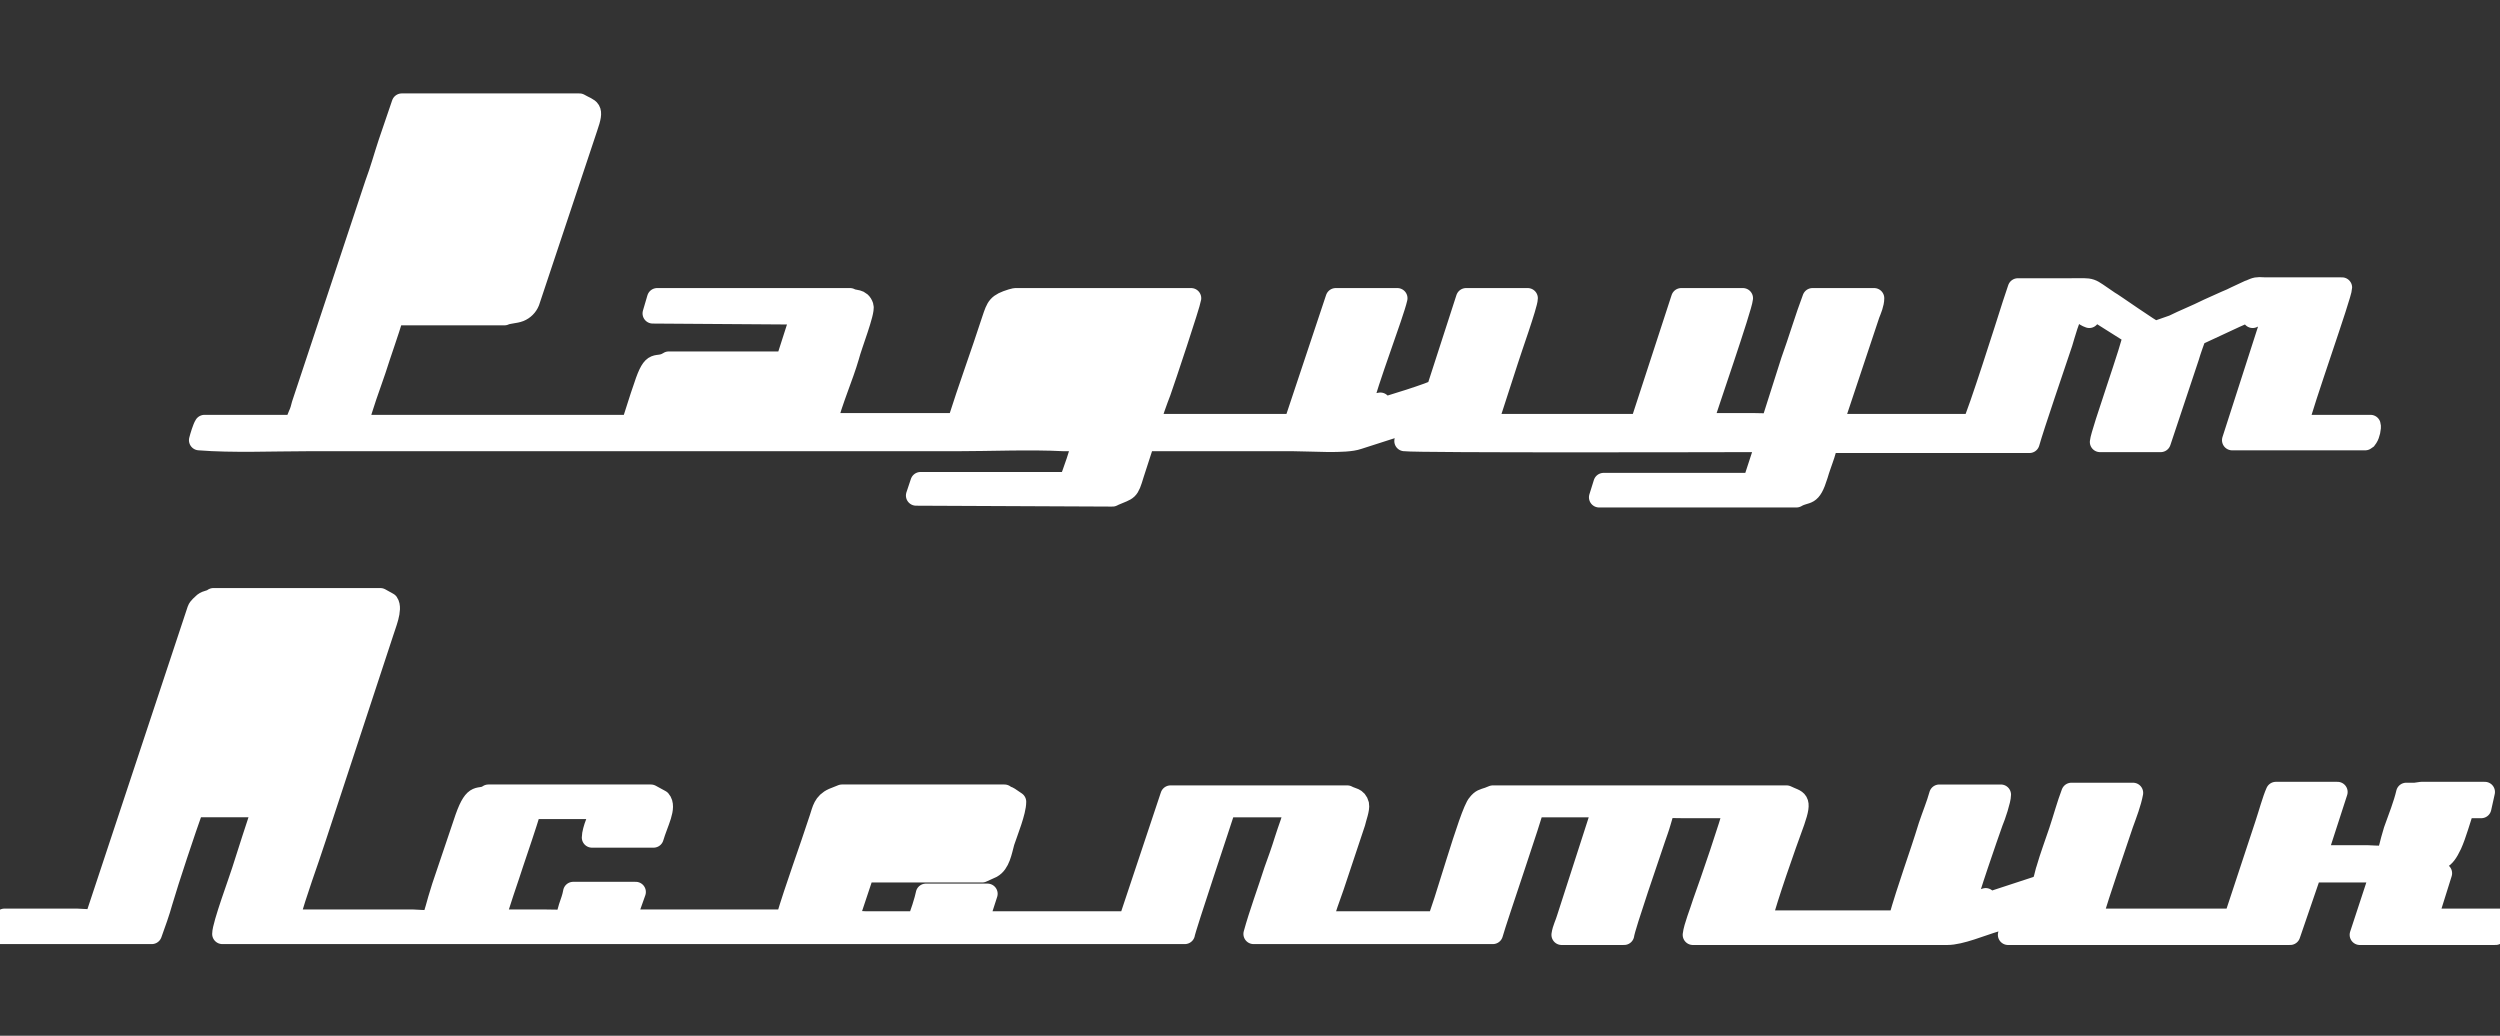
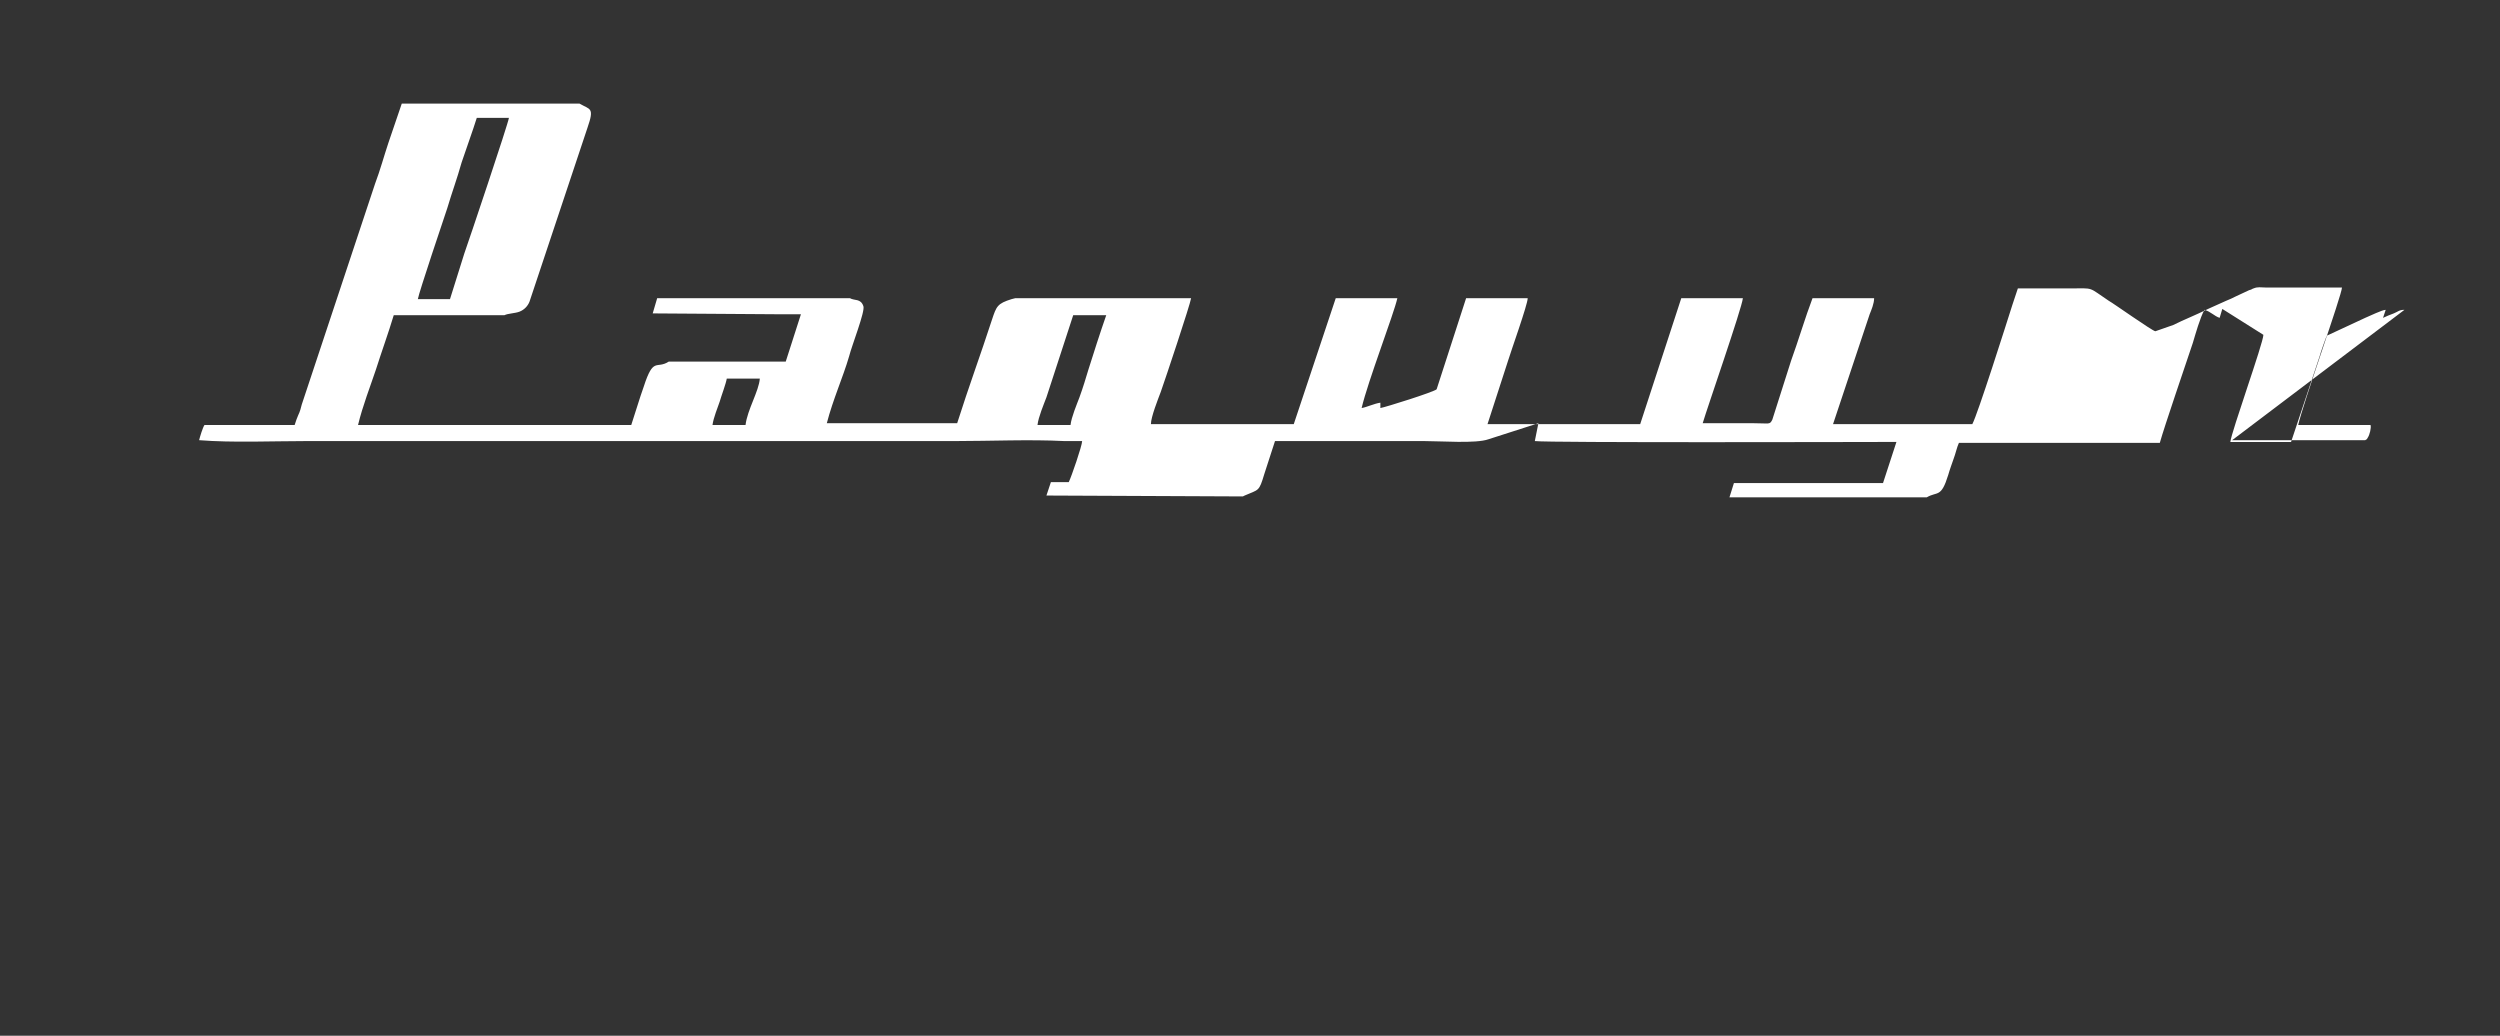
<svg xmlns="http://www.w3.org/2000/svg" id="Слой_1" x="0px" y="0px" viewBox="0 0 280 116" style="enable-background:new 0 0 280 116;" xml:space="preserve">
  <rect x="0" y="0" width="280" height="116" fill="#333333" stroke="none" />
  <style type="text/css"> .st0{fill-rule:evenodd;clip-rule:evenodd;fill:#FFFFFF;} .st1{fill:#FFFFFF;stroke:#FFFFFF;stroke-width:2.275;stroke-linecap:round;stroke-linejoin:round;stroke-miterlimit:22.926;} </style>
  <g>
-     <path class="st0" d="M99.2,95.9l3.6,0c0.2-0.5,1.7-4.7,1.7-5.4l-3.7,0c-0.3,1-0.6,1.8-0.9,2.8C99.7,94.2,99.5,95,99.2,95.9z M24.3,88.8l3.6,0c0.4-1.5,1.1-3.4,1.7-5.1l4.9-15.2l-3.6,0l-1.6,5.1C28.6,75.8,24.5,87.6,24.3,88.8z M8.6,102.9l-8.1,0 c-0.2,0.3-0.5,1.2-0.6,1.7l17.1,0c0.4-1.1,0.9-2.5,1.2-3.6c0.7-2.4,2.6-8.1,3.5-10.6l2,0l3.7,0l2,0c-0.8,2.4-1.6,4.9-2.3,7.1 c-0.3,1-2.2,6.1-2.2,7.1l107.8,0c0.1-0.7,4.1-12.6,4.6-14.2l2,0l3.7,0l2,0c-0.1,0.9-0.8,2.6-1.1,3.6c-0.4,1.3-0.8,2.4-1.2,3.5 c-0.7,2.2-1.7,4.9-2.3,7.1l26.8,0c0.5-1.8,4.5-13.4,4.6-14.2l2,0h3.7l2,0l-4,12.4c-0.2,0.7-0.5,1.2-0.6,1.9l7,0 c0.1-0.9,3-9.3,3.5-10.8c0.2-0.6,0.4-1.1,0.6-1.8c0.6-1.9,0.1-1.6,2.5-1.6l3.7,0l2,0c-0.4,1.7-2.7,8.4-3.5,10.6 c-0.3,1-1,2.7-1.1,3.6c6.3,0,12.6,0,19,0c3.2,0,6.3,0,9.5,0c1.5,0,3.8-1,5.5-1.5c0.4-0.1,1.5-0.4,1.7-0.6c0.1,0.7-0.2,1.5-0.4,2.1 l31.6,0l2.4-7l2,0l3.7,0l2,0l-2.3,7h15.2c0.2-0.6,0.5-1.2,0.5-1.8l-6.1,0l-2,0l1.6-5.1c-1.1-0.8-1.7-0.6-2.3-1 c2.1-0.5,2.5-0.3,3.4-2.2c0.5-1.1,1-2.9,1.4-4.1l1.9,0l0.4-1.8l-7,0c0,0-0.1,0-0.1,0l-0.7,0.1c-0.3,0-0.6,0-1,0 c-0.3,1.3-0.9,2.8-1.4,4.2c-1,3.2-0.2,2.9-2.9,2.8l-3.7,0l-2,0l2.3-7.1l-6.9,0c-0.4,0.9-0.8,2.4-1.2,3.6l-3.5,10.6l-2,0l-11.9,0 l-2,0c1.1-3.6,2.3-7,3.5-10.6c0.4-1.1,0.9-2.4,1.1-3.5l-6.9,0c-0.5,1.3-0.9,2.8-1.4,4.3c-0.5,1.5-1,2.8-1.4,4.2 c-0.2,0.5-0.3,1.7-0.8,1.9l-6.1,2l0.1-0.6l-2.2,0.7c0.1-0.9,2.5-7.8,3-9.2c0.3-0.7,0.9-2.5,0.9-3.1h-6.9c-0.3,1.1-0.8,2.3-1.2,3.5 c-1.1,3.6-2.3,6.7-3.4,10.6l-2,0l-11.3,0l-2,0c0.7-2.7,2.6-8.1,3.7-11.1c0.9-2.6,0.3-2.3-0.9-2.9l-32.9,0l-0.5,0.2 c-0.6,0.2-0.8,0.2-1.2,0.7c-0.9,0.9-4,12.3-4.6,13.2l-1.9,0l-8.8,0l-2,0c0.1-1,0.9-3,1.2-3.9l2.4-7.2c0.1-0.5,0.5-1.5,0.4-2 c-0.2-0.8-0.8-0.7-1.3-1l-19.8,0l-4.7,14.1l-2,0l-12.8,0l-2,0l1-3.1l-6.9,0c-0.1,0.6-0.7,2.5-1,3.1l-2,0l-3.7,0l-2-0.1l1.8-5.4l2,0 l11.2,0l1.1-0.5c0.9-0.5,1.1-1.8,1.4-2.9c0.4-1.2,1.3-3.4,1.3-4.5c-1.4-1-0.8-0.4-1.3-0.8l-18.2,0l-1,0.4c-1.1,0.5-1.2,1.3-1.5,2.2 c-1.2,3.7-2.7,7.7-3.8,11.4l-2,0l-13.8,0l-2.1,0l1.1-3.1l-7,0c-0.1,0.6-0.3,1.1-0.5,1.7c-0.5,1.7-0.1,1.4-2.5,1.4l-3.7,0l-2,0 c0.1-0.8,1.7-5.3,2-6.3c0.6-1.8,1.4-4.1,2-6.1l2,0l3.7,0h2c-0.1,0.6-0.3,1-0.5,1.6c-0.2,0.5-0.4,1.2-0.4,1.6l6.9,0 c0.5-1.7,1.5-3.4,0.8-4.2l-1.1-0.6l-18.2,0c-1,0.7-1.5-0.5-2.6,2.6l-2.6,7.7c-1.4,4.3-0.5,3.8-3.2,3.7l-11.9,0l-2,0 c0.9-3.3,2-6.1,3-9.2L42.9,71c0.3-1,1.1-2.8,0.6-3.5L42.6,67c0,0-0.1,0-0.1,0l-18.6,0c-0.4,0.3-0.7,0.2-1.1,0.5 c-0.2,0.2-0.6,0.5-0.7,0.8l-11.5,34.7L8.6,102.9z" />
-     <path class="st1" d="M99.2,95.9l3.6,0c0.2-0.5,1.7-4.7,1.7-5.4l-3.7,0c-0.3,1-0.6,1.8-0.9,2.8C99.7,94.2,99.5,95,99.2,95.9z M24.3,88.8l3.6,0c0.4-1.5,1.1-3.4,1.7-5.1l4.9-15.2l-3.6,0l-1.6,5.1C28.6,75.8,24.5,87.6,24.3,88.8z M8.6,102.9l-8.1,0 c-0.2,0.3-0.5,1.2-0.6,1.7l17.1,0c0.4-1.1,0.9-2.5,1.2-3.6c0.7-2.4,2.6-8.1,3.5-10.6l2,0l3.7,0l2,0c-0.8,2.4-1.6,4.9-2.3,7.1 c-0.3,1-2.2,6.1-2.2,7.1l107.8,0c0.1-0.7,4.1-12.6,4.6-14.2l2,0l3.7,0l2,0c-0.1,0.9-0.8,2.6-1.1,3.6c-0.4,1.3-0.8,2.4-1.2,3.5 c-0.7,2.2-1.7,4.9-2.3,7.1l26.8,0c0.5-1.8,4.5-13.4,4.6-14.2l2,0h3.7l2,0l-4,12.4c-0.2,0.7-0.5,1.2-0.6,1.9l7,0 c0.1-0.9,3-9.3,3.5-10.8c0.2-0.6,0.4-1.1,0.6-1.8c0.6-1.9,0.1-1.6,2.5-1.6l3.7,0l2,0c-0.4,1.7-2.7,8.4-3.5,10.6 c-0.3,1-1,2.7-1.1,3.6c6.3,0,12.6,0,19,0c3.2,0,6.3,0,9.5,0c1.5,0,3.8-1,5.5-1.5c0.4-0.1,1.5-0.4,1.7-0.6c0.1,0.7-0.2,1.5-0.4,2.1 l31.6,0l2.4-7l2,0l3.7,0l2,0l-2.3,7h15.2c0.2-0.6,0.5-1.2,0.5-1.8l-6.1,0l-2,0l1.6-5.1c-1.1-0.8-1.7-0.6-2.3-1 c2.1-0.5,2.5-0.3,3.4-2.2c0.5-1.1,1-2.9,1.4-4.1l1.9,0l0.4-1.8l-7,0c0,0-0.1,0-0.1,0l-0.7,0.1c-0.3,0-0.6,0-1,0 c-0.3,1.3-0.9,2.8-1.4,4.2c-1,3.2-0.2,2.9-2.9,2.8l-3.7,0l-2,0l2.3-7.1l-6.9,0c-0.4,0.9-0.8,2.4-1.2,3.6l-3.5,10.6l-2,0l-11.9,0 l-2,0c1.1-3.6,2.3-7,3.5-10.6c0.4-1.1,0.9-2.4,1.1-3.5l-6.9,0c-0.5,1.3-0.9,2.8-1.4,4.3c-0.5,1.5-1,2.8-1.4,4.2 c-0.2,0.5-0.3,1.7-0.8,1.9l-6.1,2l0.1-0.6l-2.2,0.7c0.1-0.9,2.5-7.8,3-9.2c0.3-0.7,0.9-2.5,0.9-3.1h-6.9c-0.3,1.1-0.8,2.3-1.2,3.5 c-1.1,3.6-2.3,6.7-3.4,10.6l-2,0l-11.3,0l-2,0c0.7-2.7,2.6-8.1,3.7-11.1c0.9-2.6,0.3-2.3-0.9-2.9l-32.9,0l-0.5,0.2 c-0.6,0.2-0.8,0.2-1.2,0.7c-0.9,0.9-4,12.3-4.6,13.2l-1.9,0l-8.8,0l-2,0c0.1-1,0.9-3,1.2-3.9l2.4-7.2c0.1-0.5,0.5-1.5,0.4-2 c-0.2-0.8-0.8-0.7-1.3-1l-19.8,0l-4.7,14.1l-2,0l-12.8,0l-2,0l1-3.1l-6.9,0c-0.1,0.6-0.7,2.5-1,3.1l-2,0l-3.7,0l-2-0.1l1.8-5.4l2,0 l11.2,0l1.1-0.5c0.9-0.5,1.1-1.8,1.4-2.9c0.4-1.2,1.3-3.4,1.3-4.5c-1.4-1-0.8-0.4-1.3-0.8l-18.2,0l-1,0.4c-1.1,0.5-1.2,1.3-1.5,2.2 c-1.2,3.7-2.7,7.7-3.8,11.4l-2,0l-13.8,0l-2.1,0l1.1-3.1l-7,0c-0.1,0.6-0.3,1.1-0.5,1.7c-0.5,1.7-0.1,1.4-2.5,1.4l-3.7,0l-2,0 c0.1-0.8,1.7-5.3,2-6.3c0.6-1.8,1.4-4.1,2-6.1l2,0l3.7,0h2c-0.1,0.6-0.3,1-0.5,1.6c-0.2,0.5-0.4,1.2-0.4,1.6l6.9,0 c0.5-1.7,1.5-3.4,0.8-4.2l-1.1-0.6l-18.2,0c-1,0.7-1.5-0.5-2.6,2.6l-2.6,7.7c-1.4,4.3-0.5,3.8-3.2,3.7l-11.9,0l-2,0 c0.9-3.3,2-6.1,3-9.2L42.9,71c0.3-1,1.1-2.8,0.6-3.5L42.6,67c0,0-0.1,0-0.1,0l-18.6,0c-0.4,0.3-0.7,0.2-1.1,0.5 c-0.2,0.2-0.6,0.5-0.7,0.8l-11.5,34.7L8.6,102.9z" />
-     <path class="st0" d="M46.8,33.5l3.6,0l1.6-5.1c0.5-1.4,4.9-14.5,5-15.2l-3.6,0c-0.5,1.6-1.1,3.2-1.7,5c-0.5,1.8-1.1,3.4-1.6,5.1 C49.8,24.2,46.9,32.8,46.8,33.5z M79.8,47.6l3.7,0c0.2-1.7,1.5-3.8,1.6-5.2l-3.7,0c-0.1,0.6-0.6,1.9-0.8,2.6 C80.4,45.6,79.9,46.8,79.8,47.6z M116.2,47.6l3.7,0c0.1-0.9,0.7-2.3,1-3.1c0.4-1.1,0.7-2.1,1-3.1c0.6-1.9,1.3-4.1,2-6.1h-3.7 l-3,9.2C116.9,45.3,116.3,46.7,116.2,47.6z M31.1,47.6l-8.2,0c-0.2,0.3-0.5,1.3-0.6,1.7c3.8,0.3,8.2,0.1,12,0.1H107 c3.9,0,8.3-0.2,12.2,0l2,0c0,0.5-1.2,4-1.5,4.6l-2,0l-14.6,0l-0.5,1.5l22,0.1l0.2-0.1c1.6-0.7,1.6-0.4,2.2-2.4 c0.4-1.3,0.8-2.4,1.2-3.7l2,0c4.9,0,9.8,0,14.7,0c1.9,0,5.8,0.3,7.2-0.2l5.6-1.8l-0.4,2c1.6,0.2,37.1,0.1,38.5,0.1l2,0l-1.5,4.6 l-2.1,0l-14.6,0l-0.5,1.6l22.1,0c1.2-0.7,1.6,0.1,2.4-2.5c0.2-0.7,0.4-1.2,0.6-1.8c0.2-0.5,0.4-1.4,0.6-1.8l2,0l20.5,0 c0.5-1.8,2.9-8.8,3.7-11.2c0.3-1,0.8-2.8,1.3-3.7c0.7,0.2,1.1,0.7,1.7,0.9l0.3-1l4.6,2.9c0,0.9-3.6,10.9-3.7,12l6.8,0l3.2-9.6 c0.1-0.4,0.7-2.1,0.8-2.3l4.3-2c0.5-0.2,1.9-0.9,2.3-0.9l-0.3,0.9c0.4-0.2,0.7-0.3,1.2-0.5c0.5-0.2,0.6-0.4,1.2-0.4L250,49.3 l14.9,0c0.3-0.2,0.1,0,0.3-0.3c0.2-0.3,0.4-1.1,0.3-1.4l-6.1,0l-2,0c0.5-2.3,4.9-14.6,4.9-15.4l-8.6,0c-0.5,0-0.8-0.1-1.3,0.1 c-0.3,0.1-0.1,0.1-0.5,0.2l-1.5,0.7c-0.4,0.2-0.6,0.3-1.1,0.5c-0.7,0.3-1.3,0.6-2,0.9c-1.4,0.7-2.7,1.2-3.9,1.8l-2,0.7 c-0.3,0-4.8-3.2-5.2-3.4c-2.4-1.6-1.6-1.4-4.3-1.4c-2,0-3.9,0-5.9,0c-0.2,0.6-0.4,1.2-0.6,1.8c-0.7,2.2-3.9,12.3-4.5,13.4l-2,0 l-11.6,0l-2,0l4.1-12.3c0.2-0.5,0.5-1.2,0.5-1.8l-6.9,0c-0.8,2.1-1.6,4.8-2.4,7l-2.1,6.6c-0.3,0.6-0.3,0.4-2.1,0.4l-3.7,0l-2,0 c0.5-1.7,4.4-12.9,4.5-14l-6.9,0l-4.6,14.1l-2,0l-13.1,0l-2,0l2.3-7.1c0.3-1,2.2-6.3,2.2-7l-6.9,0l-3.3,10.2 c-0.3,0.3-5.7,2-6.3,2.1l0-0.6c-0.7,0.1-1.5,0.5-2.1,0.6c0.7-3,3.6-10.5,4-12.3l-6.9,0l-4.7,14.1l-2,0l-12,0l-2,0 c0-0.8,0.8-2.8,1.1-3.6c0.5-1.4,3.3-9.8,3.4-10.5l-19.7,0l-0.4,0.1c-1.6,0.5-1.7,0.8-2.2,2.3c-1.3,4-2.6,7.5-3.9,11.6l-2,0l-10.6,0 l-2,0c0.7-2.7,1.8-5.1,2.5-7.5c0.3-1.2,1.8-5,1.6-5.6c-0.3-0.9-1-0.6-1.5-0.9l-21.6,0l-0.5,1.7l14.6,0.1l2,0l-1.7,5.3l-2,0H74.9 c-1.4,0.9-1.7-0.6-2.8,2.8c-0.5,1.4-0.9,2.8-1.4,4.3l-2,0l-26.6,0l-2,0c0.5-2.1,1.4-4.4,2-6.2c0.6-1.9,1.4-4.1,2-6.1l2,0l10.4,0 c0.4-0.2,1.2-0.2,1.7-0.4c0.5-0.2,0.9-0.6,1.1-1.1l6.5-19.5c0.8-2.3,0.3-2-0.9-2.7l-19.9,0L43.5,16c-0.5,1.5-0.9,3-1.5,4.6 l-8.2,24.7c-0.1,0.4-0.2,0.8-0.4,1.2c-0.1,0.2-0.1,0.3-0.2,0.5L33,47.6H31.1z" />
-     <path class="st1" d="M46.8,33.5l3.6,0l1.6-5.1c0.5-1.4,4.9-14.5,5-15.2l-3.6,0c-0.5,1.6-1.1,3.2-1.7,5c-0.5,1.8-1.1,3.4-1.6,5.1 C49.8,24.2,46.9,32.8,46.8,33.5z M79.8,47.6l3.7,0c0.2-1.7,1.5-3.8,1.6-5.2l-3.7,0c-0.1,0.6-0.6,1.9-0.8,2.6 C80.4,45.6,79.9,46.8,79.8,47.6z M116.2,47.6l3.7,0c0.1-0.9,0.7-2.3,1-3.1c0.4-1.1,0.7-2.1,1-3.1c0.6-1.9,1.3-4.1,2-6.1h-3.7 l-3,9.2C116.9,45.3,116.3,46.7,116.2,47.6z M31.1,47.6l-8.2,0c-0.2,0.3-0.5,1.3-0.6,1.7c3.8,0.3,8.2,0.1,12,0.1H107 c3.9,0,8.3-0.2,12.2,0l2,0c0,0.5-1.2,4-1.5,4.6l-2,0l-14.6,0l-0.5,1.5l22,0.1l0.2-0.1c1.6-0.7,1.6-0.4,2.2-2.4 c0.4-1.3,0.8-2.4,1.2-3.7l2,0c4.9,0,9.8,0,14.7,0c1.9,0,5.8,0.3,7.2-0.2l5.6-1.8l-0.4,2c1.6,0.2,37.1,0.1,38.5,0.1l2,0l-1.5,4.6 l-2.1,0l-14.6,0l-0.5,1.6l22.1,0c1.2-0.7,1.6,0.1,2.4-2.5c0.2-0.7,0.4-1.2,0.6-1.8c0.2-0.5,0.4-1.4,0.6-1.8l2,0l20.5,0 c0.5-1.8,2.9-8.8,3.7-11.2c0.3-1,0.8-2.8,1.3-3.7c0.7,0.2,1.1,0.7,1.7,0.9l0.3-1l4.6,2.9c0,0.9-3.6,10.9-3.7,12l6.8,0l3.2-9.6 c0.1-0.4,0.7-2.1,0.8-2.3l4.3-2c0.5-0.2,1.9-0.9,2.3-0.9l-0.3,0.9c0.4-0.2,0.7-0.3,1.2-0.5c0.5-0.2,0.6-0.4,1.2-0.4L250,49.3 l14.9,0c0.3-0.2,0.1,0,0.3-0.3c0.2-0.3,0.4-1.1,0.3-1.4l-6.1,0l-2,0c0.5-2.3,4.9-14.6,4.9-15.4l-8.6,0c-0.5,0-0.8-0.1-1.3,0.1 c-0.3,0.1-0.1,0.1-0.5,0.2l-1.5,0.7c-0.4,0.2-0.6,0.3-1.1,0.5c-0.7,0.3-1.3,0.6-2,0.9c-1.4,0.7-2.7,1.2-3.9,1.8l-2,0.7 c-0.3,0-4.8-3.2-5.2-3.4c-2.4-1.6-1.6-1.4-4.3-1.4c-2,0-3.9,0-5.9,0c-0.2,0.6-0.4,1.2-0.6,1.8c-0.7,2.2-3.9,12.3-4.5,13.4l-2,0 l-11.6,0l-2,0l4.1-12.3c0.2-0.5,0.5-1.2,0.5-1.8l-6.9,0c-0.8,2.1-1.6,4.8-2.4,7l-2.1,6.6c-0.3,0.6-0.3,0.4-2.1,0.4l-3.7,0l-2,0 c0.5-1.7,4.4-12.9,4.5-14l-6.9,0l-4.6,14.1l-2,0l-13.1,0l-2,0l2.3-7.1c0.3-1,2.2-6.3,2.2-7l-6.9,0l-3.3,10.2 c-0.3,0.3-5.7,2-6.3,2.1l0-0.6c-0.7,0.1-1.5,0.5-2.1,0.6c0.7-3,3.6-10.5,4-12.3l-6.9,0l-4.7,14.1l-2,0l-12,0l-2,0 c0-0.8,0.8-2.8,1.1-3.6c0.5-1.4,3.3-9.8,3.4-10.5l-19.7,0l-0.4,0.1c-1.6,0.5-1.7,0.8-2.2,2.3c-1.3,4-2.6,7.5-3.9,11.6l-2,0l-10.6,0 l-2,0c0.7-2.7,1.8-5.1,2.5-7.5c0.3-1.2,1.8-5,1.6-5.6c-0.3-0.9-1-0.6-1.5-0.9l-21.6,0l-0.5,1.7l14.6,0.1l2,0l-1.7,5.3l-2,0H74.9 c-1.4,0.9-1.7-0.6-2.8,2.8c-0.5,1.4-0.9,2.8-1.4,4.3l-2,0l-26.6,0l-2,0c0.5-2.1,1.4-4.4,2-6.2c0.6-1.9,1.4-4.1,2-6.1l2,0l10.4,0 c0.4-0.2,1.2-0.2,1.7-0.4c0.5-0.2,0.9-0.6,1.1-1.1l6.5-19.5c0.8-2.3,0.3-2-0.9-2.7l-19.9,0L43.5,16c-0.5,1.5-0.9,3-1.5,4.6 l-8.2,24.7c-0.1,0.4-0.2,0.8-0.4,1.2c-0.1,0.2-0.1,0.3-0.2,0.5L33,47.6H31.1z" />
-     <path class="st0" d="M99.2,94.9l3.6,0c0.2-0.5,1.7-4.7,1.7-5.4l-3.7,0c-0.3,1-0.6,1.8-0.9,2.8C99.7,93.2,99.5,94.1,99.2,94.9 M24.3,87.9l3.6,0c0.4-1.5,1.1-3.4,1.7-5.1l4.9-15.2l-3.6,0l-1.6,5.1C28.6,74.9,24.5,86.6,24.3,87.9z M8.6,101.9l-8.1,0 c-0.2,0.3-0.5,1.2-0.6,1.7l17.1,0c0.4-1.1,0.9-2.5,1.2-3.6c0.7-2.4,2.6-8.1,3.5-10.6l2,0l3.7,0l2,0c-0.8,2.4-1.6,4.9-2.3,7.1 c-0.3,1-2.2,6.1-2.2,7.1l107.8,0c0.1-0.7,4.1-12.6,4.6-14.2l2,0l3.7,0l2,0c-0.1,0.9-0.8,2.6-1.1,3.6c-0.4,1.3-0.8,2.4-1.2,3.5 c-0.7,2.2-1.7,4.9-2.3,7.1l26.8,0c0.5-1.8,4.5-13.4,4.6-14.2l2,0h3.7l2,0l-4,12.4c-0.2,0.7-0.5,1.2-0.6,1.9l7,0 c0.1-0.9,3-9.3,3.5-10.8c0.2-0.6,0.4-1.1,0.6-1.8c0.6-1.9,0.1-1.6,2.5-1.6l3.7,0l2,0c-0.4,1.7-2.7,8.4-3.5,10.6 c-0.3,1-1,2.7-1.1,3.6c6.3,0,12.6,0,19,0c3.2,0,6.3,0,9.5,0c1.5,0,3.8-1,5.5-1.5c0.4-0.1,1.5-0.4,1.7-0.6c0.1,0.7-0.2,1.5-0.4,2.1 l31.6,0l2.4-7l2,0l3.7,0l2,0l-2.3,7h15.2c0.2-0.6,0.5-1.2,0.5-1.8l-6.1,0h-2l1.6-5.1c-1.1-0.8-1.7-0.6-2.3-1 c2.1-0.5,2.5-0.3,3.4-2.2c0.5-1.1,1-2.9,1.4-4.1l1.9,0l0.4-1.8l-7,0c0,0-0.1,0-0.1,0l-0.7,0.1c-0.3,0-0.6,0-1,0 c-0.3,1.3-0.9,2.8-1.4,4.2c-1,3.2-0.2,2.9-2.9,2.8l-3.7,0l-2,0l2.3-7.1l-6.9,0c-0.4,0.9-0.8,2.4-1.2,3.6l-3.5,10.6l-2,0l-11.9,0 l-2,0c1.1-3.6,2.3-7,3.5-10.6c0.4-1.1,0.9-2.4,1.1-3.5l-6.9,0c-0.5,1.3-0.9,2.8-1.4,4.3c-0.5,1.5-1,2.8-1.4,4.2 c-0.2,0.5-0.3,1.7-0.8,1.9l-6.1,2l0.1-0.6l-2.2,0.7c0.1-0.9,2.5-7.8,3-9.2c0.3-0.7,0.9-2.5,0.9-3.1l-6.9,0 c-0.3,1.1-0.8,2.3-1.2,3.5c-1.1,3.6-2.3,6.7-3.4,10.6l-2,0l-11.3,0l-2,0c0.7-2.7,2.6-8.1,3.7-11.1c0.9-2.6,0.3-2.3-0.9-2.9l-32.9,0 l-0.5,0.2c-0.6,0.2-0.8,0.2-1.2,0.7c-0.9,0.9-4,12.3-4.6,13.2l-1.9,0l-8.8,0l-2,0c0.1-1,0.9-3,1.2-3.9l2.4-7.2 c0.1-0.5,0.5-1.5,0.4-2c-0.2-0.8-0.8-0.7-1.3-1l-19.8,0l-4.7,14.1l-2,0l-12.8,0l-2,0l1-3.1l-6.9,0c-0.1,0.6-0.7,2.5-1,3.1l-2,0 l-3.7,0l-2-0.1l1.8-5.4l2,0l11.2,0l1.1-0.5c0.9-0.5,1.1-1.8,1.4-2.9c0.4-1.2,1.3-3.4,1.3-4.5c-1.4-1-0.8-0.4-1.3-0.8l-18.2,0 l-1,0.4c-1.1,0.5-1.2,1.3-1.5,2.2c-1.2,3.7-2.7,7.7-3.8,11.4l-2,0l-13.8,0l-2.1,0l1.1-3.1l-7,0c-0.1,0.6-0.3,1.1-0.5,1.7 c-0.5,1.7-0.1,1.4-2.5,1.4l-3.7,0l-2,0c0.1-0.8,1.7-5.3,2-6.3c0.6-1.8,1.4-4.1,2-6.1l2,0l3.7,0l2,0c-0.1,0.6-0.3,1-0.5,1.6 c-0.2,0.5-0.4,1.2-0.4,1.6l6.9,0c0.5-1.7,1.5-3.4,0.8-4.2l-1.1-0.6l-18.2,0c-1,0.7-1.5-0.5-2.6,2.6l-2.6,7.7 c-1.4,4.3-0.5,3.8-3.2,3.7l-11.9,0l-2,0c0.9-3.3,2-6.1,3-9.2L42.9,70c0.3-1,1.1-2.8,0.6-3.5L42.6,66c0,0-0.1,0-0.1,0L24,66 c-0.4,0.3-0.7,0.2-1.1,0.5c-0.2,0.2-0.6,0.5-0.7,0.8l-11.5,34.7L8.6,101.9z" />
-     <path class="st0" d="M46.8,32.5l3.6,0l1.6-5.1c0.5-1.4,4.9-14.5,5-15.2l-3.6,0c-0.5,1.6-1.1,3.2-1.7,5c-0.5,1.8-1.1,3.4-1.6,5.1 C49.8,23.2,46.9,31.8,46.8,32.5 M79.8,46.6l3.7,0c0.2-1.7,1.5-3.8,1.6-5.2l-3.7,0c-0.1,0.6-0.6,1.9-0.8,2.6 C80.4,44.6,79.9,45.9,79.8,46.6z M116.2,46.6l3.7,0c0.1-0.9,0.7-2.3,1-3.1c0.4-1.1,0.7-2.1,1-3.1c0.6-1.9,1.3-4.1,2-6.1l-3.7,0 l-3,9.2C116.9,44.3,116.3,45.8,116.2,46.6z M31.1,46.6l-8.2,0c-0.2,0.3-0.5,1.3-0.6,1.7c3.8,0.3,8.2,0.1,12,0.1H107 c3.9,0,8.3-0.2,12.2,0l2,0c0,0.5-1.2,4-1.5,4.6l-2,0L103,53l-0.5,1.5l22,0.1l0.2-0.1c1.6-0.7,1.6-0.4,2.2-2.4 c0.4-1.3,0.8-2.4,1.2-3.7l2,0c4.9,0,9.8,0,14.7,0c1.9,0,5.8,0.3,7.2-0.2l5.6-1.8l-0.4,2c1.6,0.2,37.1,0.1,38.5,0.1l2,0l-1.5,4.6 l-2.1,0l-14.6,0l-0.5,1.6l22.1,0c1.2-0.7,1.6,0.1,2.4-2.5c0.2-0.7,0.4-1.2,0.6-1.8c0.2-0.5,0.4-1.4,0.6-1.8l2,0l20.5,0 c0.5-1.8,2.9-8.8,3.7-11.2c0.3-1,0.8-2.8,1.3-3.7c0.7,0.2,1.1,0.7,1.7,0.9l0.3-1l4.6,2.9c0,0.9-3.6,10.9-3.7,12l6.8,0l3.2-9.6 c0.1-0.4,0.7-2.1,0.8-2.3l4.3-2c0.5-0.2,1.9-0.9,2.3-0.9l-0.3,0.9c0.4-0.2,0.7-0.3,1.2-0.5c0.5-0.2,0.6-0.4,1.2-0.4L250,48.4 l14.9,0c0.3-0.2,0.1,0,0.3-0.3c0.2-0.3,0.4-1.1,0.3-1.4l-6.1,0l-2,0c0.5-2.3,4.9-14.6,4.9-15.4l-8.6,0c-0.5,0-0.8-0.1-1.3,0.1 c-0.3,0.1-0.1,0.1-0.5,0.2l-1.5,0.7c-0.4,0.2-0.6,0.3-1.1,0.5c-0.7,0.3-1.3,0.6-2,0.9c-1.4,0.7-2.7,1.2-3.9,1.8l-2,0.7 c-0.3,0-4.8-3.2-5.2-3.4c-2.4-1.6-1.6-1.4-4.3-1.4c-2,0-3.9,0-5.9,0c-0.2,0.6-0.4,1.2-0.6,1.8c-0.7,2.2-3.9,12.3-4.5,13.4l-2,0 l-11.6,0l-2,0l4.1-12.3c0.2-0.5,0.5-1.2,0.5-1.8l-6.9,0c-0.8,2.1-1.6,4.8-2.4,7l-2.1,6.6c-0.3,0.6-0.3,0.4-2.1,0.4l-3.7,0l-2,0 c0.5-1.7,4.4-12.9,4.5-14l-6.9,0l-4.6,14.1l-2,0l-13.1,0l-2,0l2.3-7.1c0.3-1,2.2-6.3,2.2-7l-6.9,0l-3.3,10.2 c-0.3,0.3-5.7,2-6.3,2.1l0-0.6c-0.7,0.1-1.5,0.5-2.1,0.6c0.7-2.9,3.6-10.5,4-12.3l-6.9,0l-4.7,14.1l-2,0l-12,0l-2,0 c0-0.8,0.8-2.8,1.1-3.6c0.5-1.4,3.3-9.8,3.4-10.5l-19.7,0l-0.4,0.1c-1.6,0.5-1.7,0.8-2.2,2.3c-1.3,4-2.6,7.5-3.9,11.6l-2,0l-10.6,0 l-2,0c0.7-2.7,1.8-5.1,2.5-7.5c0.3-1.2,1.8-5,1.6-5.6c-0.3-0.9-1-0.6-1.5-0.9l-21.6,0l-0.5,1.7l14.6,0.1l2,0l-1.7,5.3l-2,0H74.9 c-1.4,0.9-1.7-0.6-2.8,2.8c-0.5,1.4-0.9,2.8-1.4,4.3l-2,0l-26.6,0l-2,0c0.5-2.1,1.4-4.4,2-6.2c0.6-1.9,1.4-4.1,2-6.1l2,0l10.4,0 c0.4-0.2,1.2-0.2,1.7-0.4c0.5-0.2,0.9-0.6,1.1-1.1l6.5-19.5c0.8-2.3,0.3-2-0.9-2.7l-19.9,0L43.5,15c-0.5,1.5-0.9,3-1.5,4.6 l-8.2,24.7c-0.1,0.4-0.2,0.8-0.4,1.2c-0.1,0.2-0.1,0.3-0.2,0.5L33,46.6H31.1z" />
+     <path class="st0" d="M46.8,33.5l3.6,0l1.6-5.1c0.5-1.4,4.9-14.5,5-15.2l-3.6,0c-0.5,1.6-1.1,3.2-1.7,5c-0.5,1.8-1.1,3.4-1.6,5.1 C49.8,24.2,46.9,32.8,46.8,33.5z M79.8,47.6l3.7,0c0.2-1.7,1.5-3.8,1.6-5.2l-3.7,0c-0.1,0.6-0.6,1.9-0.8,2.6 C80.4,45.6,79.9,46.8,79.8,47.6z M116.2,47.6l3.7,0c0.1-0.9,0.7-2.3,1-3.1c0.4-1.1,0.7-2.1,1-3.1c0.6-1.9,1.3-4.1,2-6.1h-3.7 l-3,9.2C116.9,45.3,116.3,46.7,116.2,47.6z M31.1,47.6l-8.2,0c-0.2,0.3-0.5,1.3-0.6,1.7c3.8,0.3,8.2,0.1,12,0.1H107 c3.9,0,8.3-0.2,12.2,0l2,0c0,0.5-1.2,4-1.5,4.6l-2,0l-0.5,1.5l22,0.1l0.2-0.1c1.6-0.7,1.6-0.4,2.2-2.4 c0.4-1.3,0.8-2.4,1.2-3.7l2,0c4.9,0,9.8,0,14.7,0c1.9,0,5.8,0.3,7.2-0.2l5.6-1.8l-0.4,2c1.6,0.2,37.1,0.1,38.5,0.1l2,0l-1.5,4.6 l-2.1,0l-14.6,0l-0.5,1.6l22.1,0c1.2-0.7,1.6,0.1,2.4-2.5c0.2-0.7,0.4-1.2,0.6-1.8c0.2-0.5,0.4-1.4,0.6-1.8l2,0l20.5,0 c0.5-1.8,2.9-8.8,3.7-11.2c0.3-1,0.8-2.8,1.3-3.7c0.7,0.2,1.1,0.7,1.7,0.9l0.3-1l4.6,2.9c0,0.9-3.6,10.9-3.7,12l6.8,0l3.2-9.6 c0.1-0.4,0.7-2.1,0.8-2.3l4.3-2c0.5-0.2,1.9-0.9,2.3-0.9l-0.3,0.9c0.4-0.2,0.7-0.3,1.2-0.5c0.5-0.2,0.6-0.4,1.2-0.4L250,49.3 l14.9,0c0.3-0.2,0.1,0,0.3-0.3c0.2-0.3,0.4-1.1,0.3-1.4l-6.1,0l-2,0c0.5-2.3,4.9-14.6,4.9-15.4l-8.6,0c-0.5,0-0.8-0.1-1.3,0.1 c-0.3,0.1-0.1,0.1-0.5,0.2l-1.5,0.7c-0.4,0.2-0.6,0.3-1.1,0.5c-0.7,0.3-1.3,0.6-2,0.9c-1.4,0.7-2.7,1.2-3.9,1.8l-2,0.7 c-0.3,0-4.8-3.2-5.2-3.4c-2.4-1.6-1.6-1.4-4.3-1.4c-2,0-3.9,0-5.9,0c-0.2,0.6-0.4,1.2-0.6,1.8c-0.7,2.2-3.9,12.3-4.5,13.4l-2,0 l-11.6,0l-2,0l4.1-12.3c0.2-0.5,0.5-1.2,0.5-1.8l-6.9,0c-0.8,2.1-1.6,4.8-2.4,7l-2.1,6.6c-0.3,0.6-0.3,0.4-2.1,0.4l-3.7,0l-2,0 c0.5-1.7,4.4-12.9,4.5-14l-6.9,0l-4.6,14.1l-2,0l-13.1,0l-2,0l2.3-7.1c0.3-1,2.2-6.3,2.2-7l-6.9,0l-3.3,10.2 c-0.3,0.3-5.7,2-6.3,2.1l0-0.6c-0.7,0.1-1.5,0.5-2.1,0.6c0.7-3,3.6-10.5,4-12.3l-6.9,0l-4.7,14.1l-2,0l-12,0l-2,0 c0-0.8,0.8-2.8,1.1-3.6c0.5-1.4,3.3-9.8,3.4-10.5l-19.7,0l-0.4,0.1c-1.6,0.5-1.7,0.8-2.2,2.3c-1.3,4-2.6,7.5-3.9,11.6l-2,0l-10.6,0 l-2,0c0.7-2.7,1.8-5.1,2.5-7.5c0.3-1.2,1.8-5,1.6-5.6c-0.3-0.9-1-0.6-1.5-0.9l-21.6,0l-0.5,1.7l14.6,0.1l2,0l-1.7,5.3l-2,0H74.9 c-1.4,0.9-1.7-0.6-2.8,2.8c-0.5,1.4-0.9,2.8-1.4,4.3l-2,0l-26.6,0l-2,0c0.5-2.1,1.4-4.4,2-6.2c0.6-1.9,1.4-4.1,2-6.1l2,0l10.4,0 c0.4-0.2,1.2-0.2,1.7-0.4c0.5-0.2,0.9-0.6,1.1-1.1l6.5-19.5c0.8-2.3,0.3-2-0.9-2.7l-19.9,0L43.5,16c-0.5,1.5-0.9,3-1.5,4.6 l-8.2,24.7c-0.1,0.4-0.2,0.8-0.4,1.2c-0.1,0.2-0.1,0.3-0.2,0.5L33,47.6H31.1z" />
  </g>
</svg>